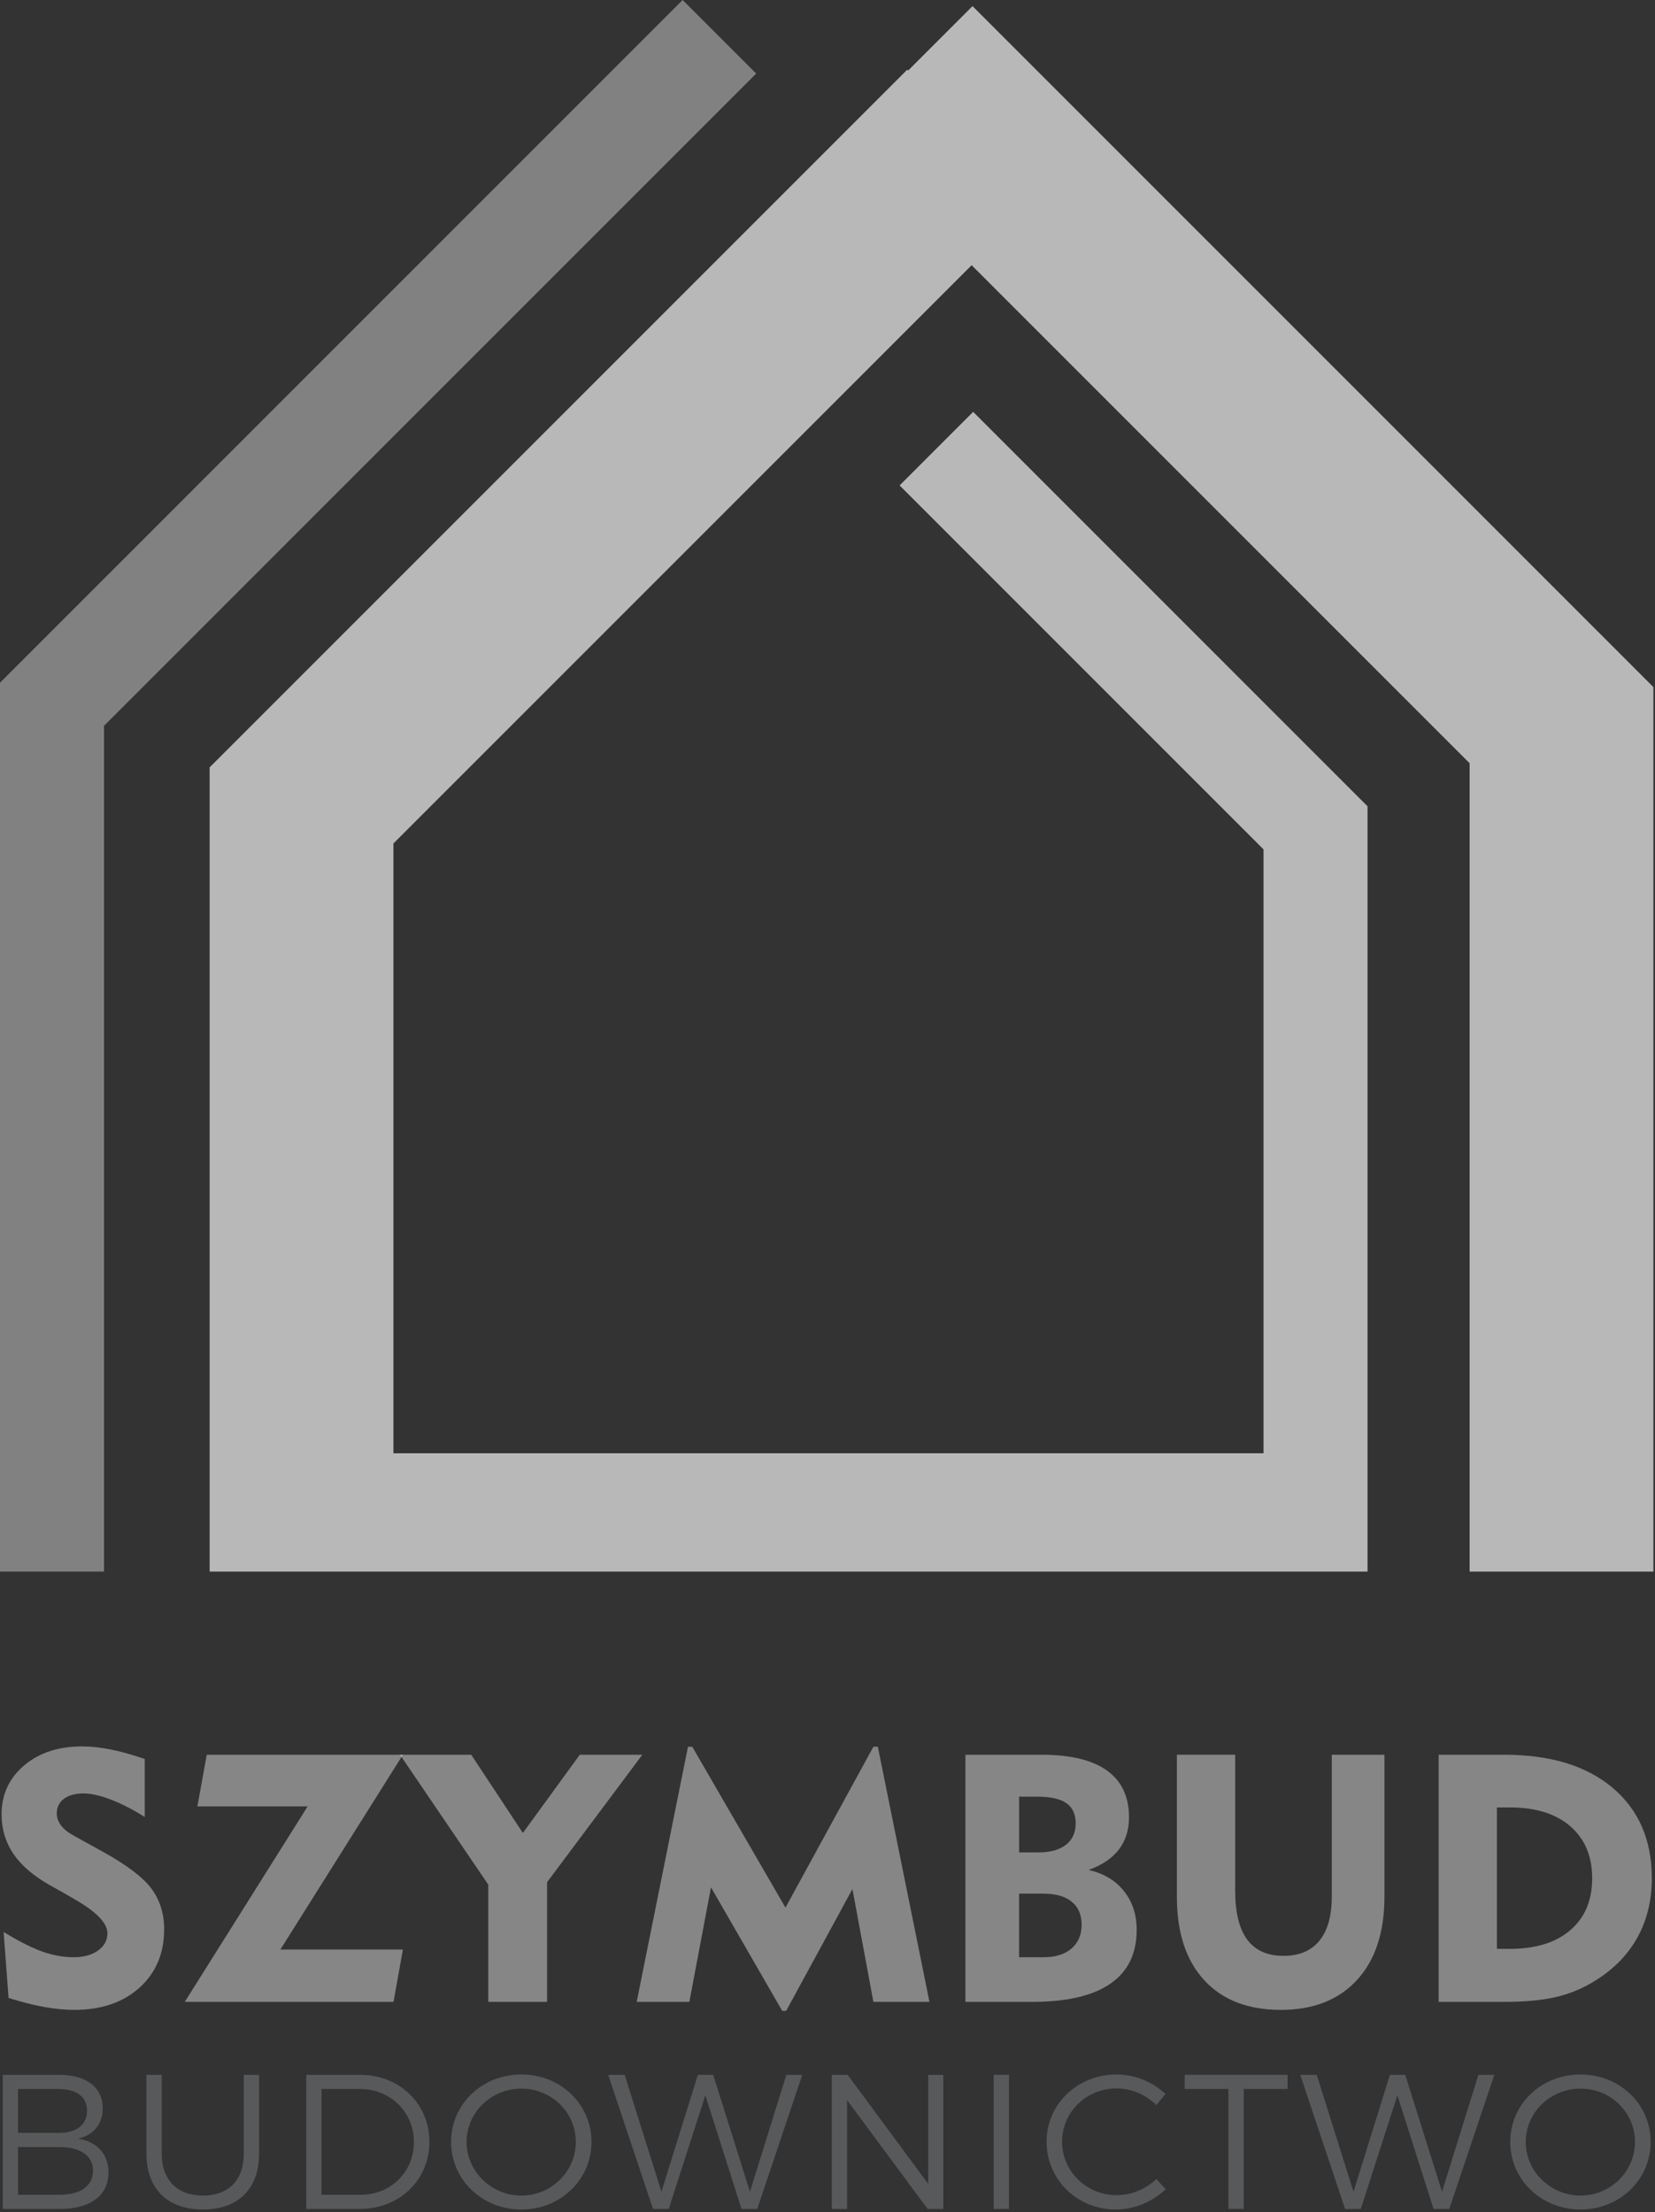
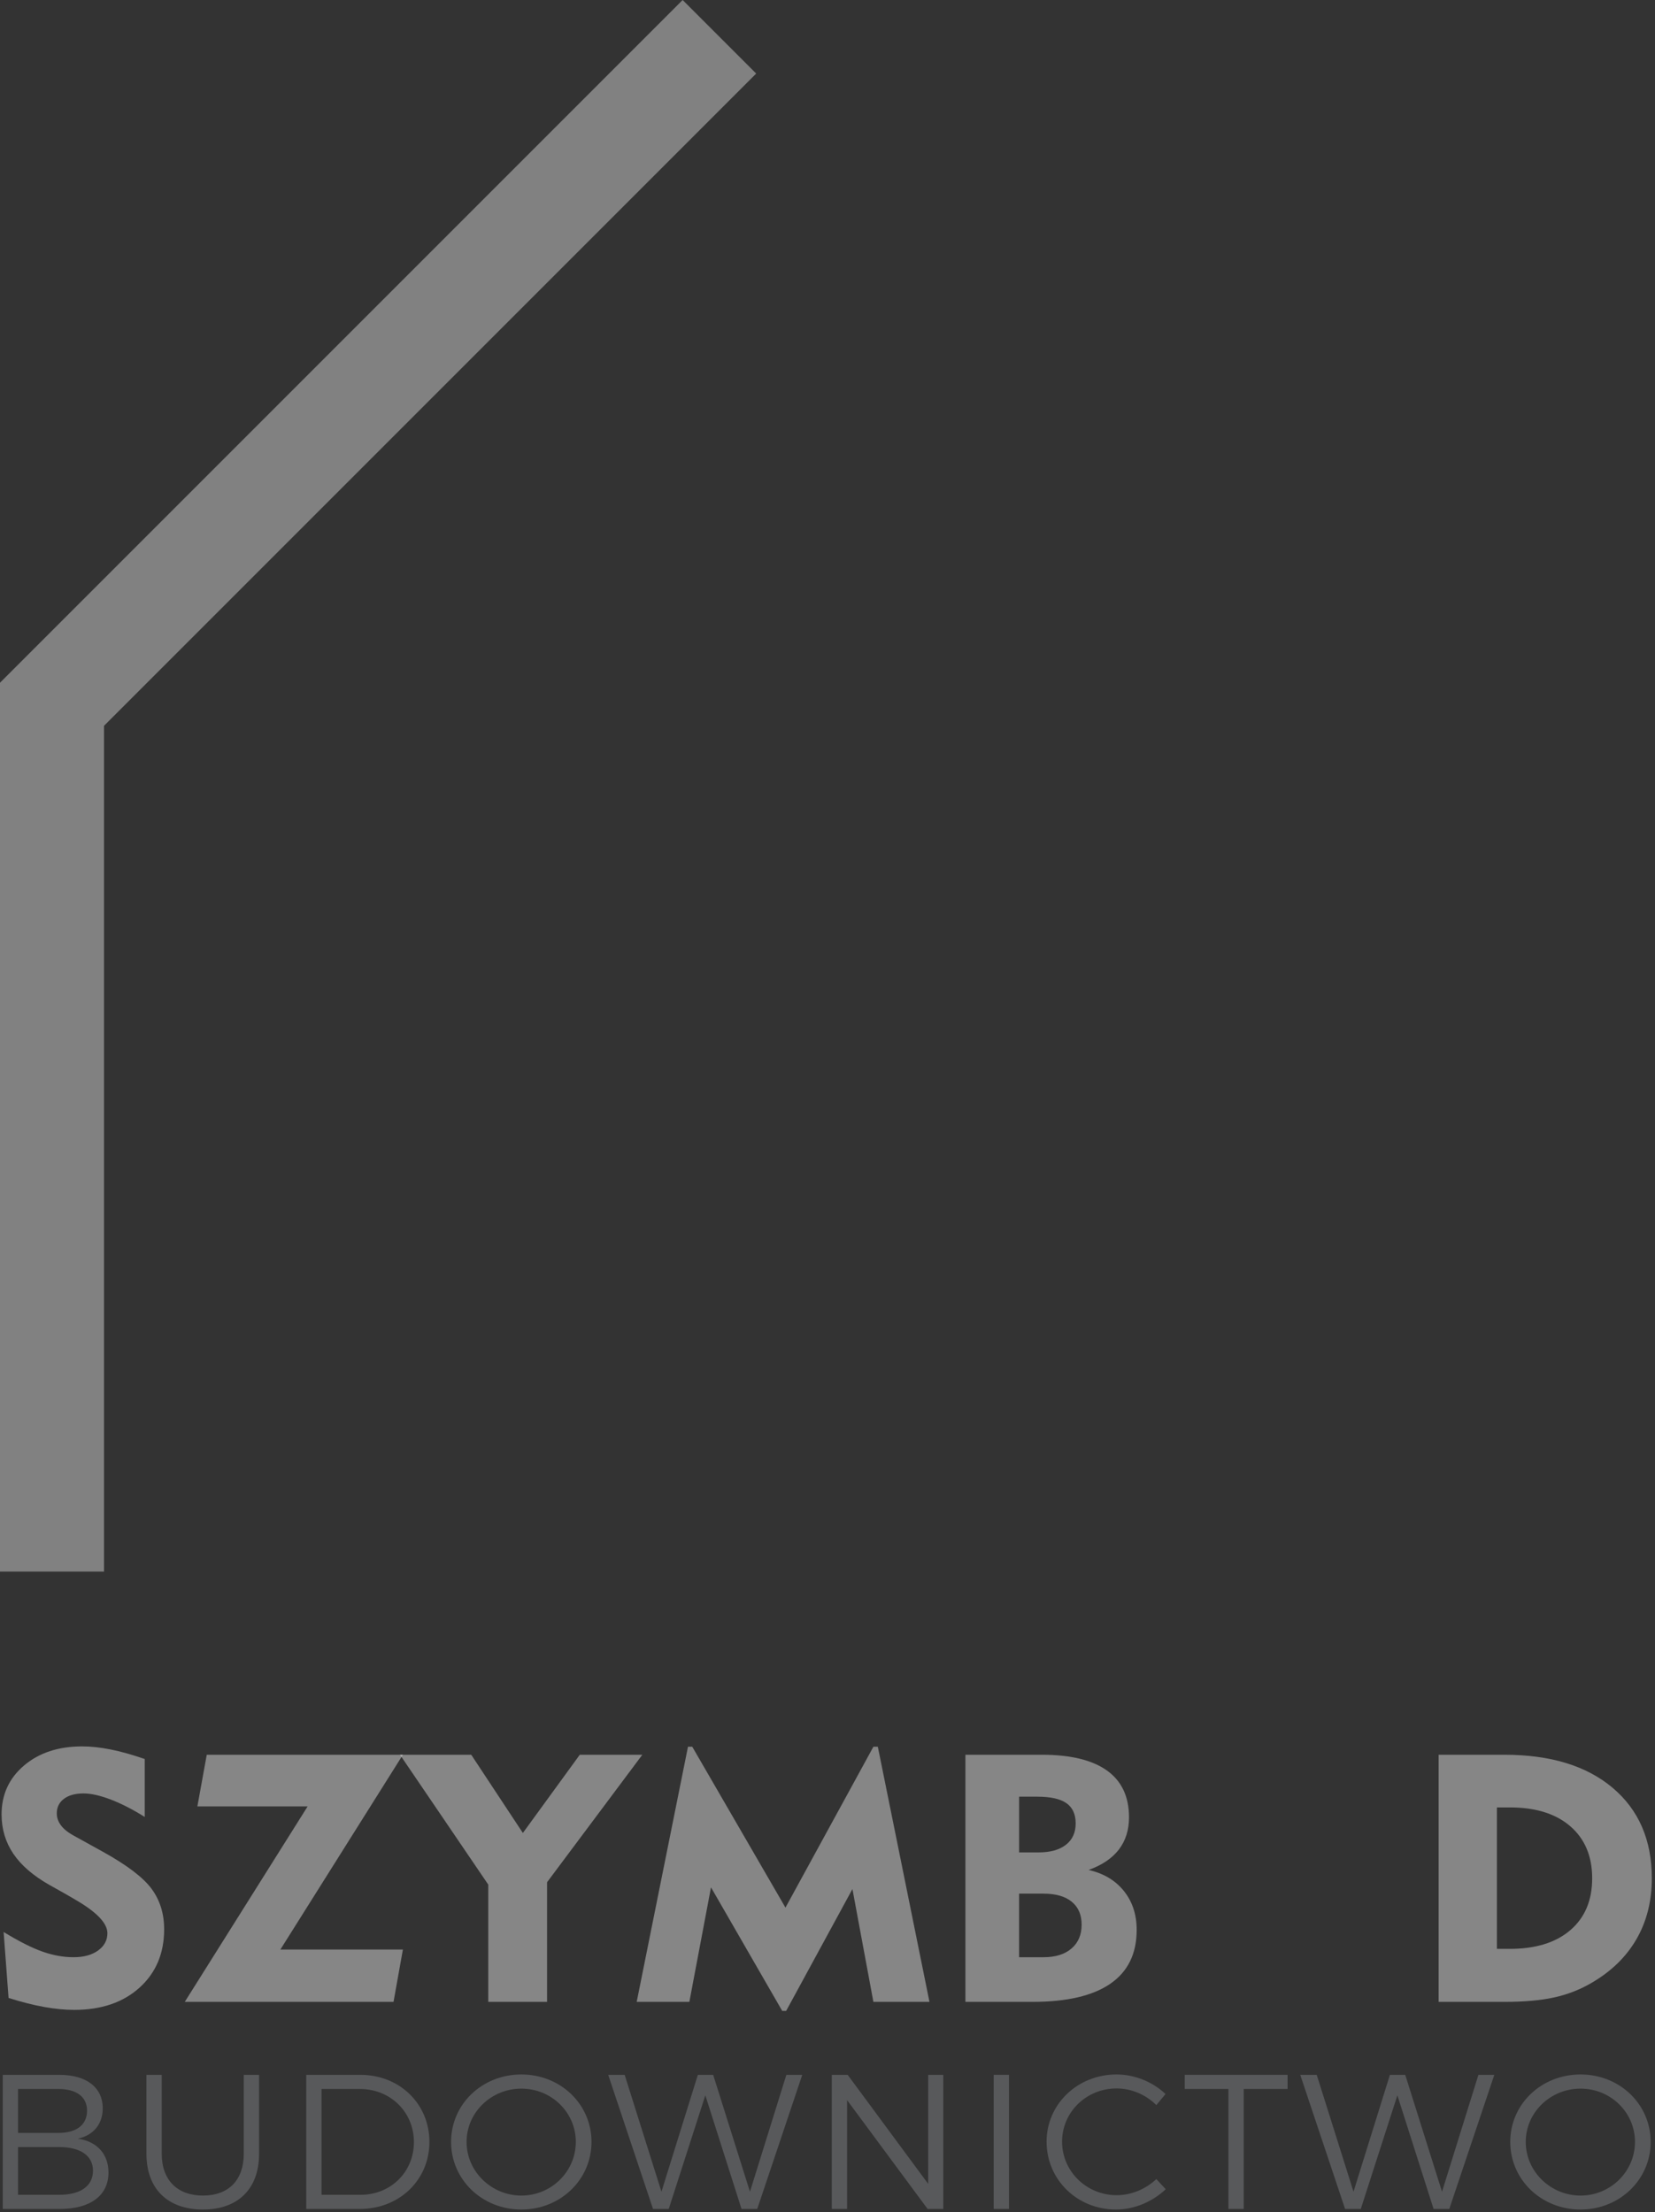
<svg xmlns="http://www.w3.org/2000/svg" width="100%" height="100%" viewBox="0 0 520 695" version="1.1" xml:space="preserve" style="fill-rule:evenodd;clip-rule:evenodd;stroke-linejoin:round;stroke-miterlimit:2;">
  <rect x="0" y="0" width="520" height="695" fill="#333333" stroke="none" />
  <g>
    <g>
      <path d="M0,214.486l-0,279.255l32.683,-0l-0,-265.717l204.914,-204.914l-23.111,-23.11l-214.486,214.486Z" style="fill:#fff;fill-opacity:0.38;" />
-       <path d="M285.325,22.168l20.242,-20.242l213.932,213.932l0,277.883l-57.747,-0l-0,-253.963l-156.463,-156.462l-181.671,181.671l-0,191.579l273.376,-0l0,-189.726l-114.337,-114.337l23.11,-23.111l123.91,123.91l-0,240.439l-363.807,-0l0,-252.673l219.178,-219.178l0.277,0.278Z" style="fill:#fff;fill-opacity:0.65;" />
    </g>
    <g>
      <path d="M1.14,606.96c4.783,2.927 8.843,4.98 12.181,6.158c3.337,1.178 6.594,1.767 9.771,1.767c3.213,-0 5.792,-0.705 7.737,-2.115c1.945,-1.41 2.918,-3.222 2.918,-5.435c0,-3.177 -3.462,-6.746 -10.387,-10.708c-1.107,-0.643 -1.963,-1.143 -2.57,-1.5l-5.247,-2.944c-5.105,-2.892 -8.888,-6.158 -11.351,-9.799c-2.463,-3.641 -3.695,-7.763 -3.695,-12.368c0,-6.247 2.356,-11.369 7.068,-15.367c4.712,-3.997 10.798,-5.996 18.258,-5.996c2.748,-0 5.729,0.321 8.941,0.963c3.213,0.643 6.783,1.642 10.709,2.999l-0,18.204c-3.748,-2.356 -7.3,-4.176 -10.655,-5.461c-3.355,-1.285 -6.211,-1.928 -8.567,-1.928c-2.606,0 -4.658,0.563 -6.157,1.687c-1.499,1.124 -2.249,2.65 -2.249,4.578c0,1.356 0.446,2.623 1.339,3.801c0.892,1.178 2.231,2.249 4.015,3.213l9.103,5.033c7.603,4.212 12.716,8.103 15.339,11.672c2.624,3.57 3.936,7.799 3.936,12.69c-0,7.567 -2.579,13.68 -7.737,18.338c-5.158,4.658 -12.003,6.987 -20.534,6.987c-2.891,0 -6.032,-0.303 -9.423,-0.91c-3.391,-0.607 -7.121,-1.553 -11.19,-2.838l-1.553,-20.721Z" style="fill:#fff;fill-opacity:0.41;fill-rule:nonzero;" />
      <path d="M58.055,628.913l38.604,-61.413l-34.641,-0l2.944,-16.224l61.628,0l-38.497,61.199l38.497,0l-2.945,16.438l-65.59,-0Z" style="fill:#fff;fill-opacity:0.41;fill-rule:nonzero;" />
      <path d="M153.414,628.913l0,-36.837l-27.735,-40.8l22.381,0l16.224,24.576l17.883,-24.576l19.65,0l-29.93,40.05l-0,37.587l-18.473,-0Z" style="fill:#fff;fill-opacity:0.41;fill-rule:nonzero;" />
      <path d="M200.05,628.913l16.116,-80.153l1.339,-0l29.287,50.544l27.628,-50.544l1.392,-0l16.224,80.153l-17.616,-0l-6.585,-35.445l-20.828,38.282l-1.232,0l-22.381,-38.818l-6.8,35.981l-16.544,-0Z" style="fill:#fff;fill-opacity:0.41;fill-rule:nonzero;" />
      <path d="M320.199,614.885l7.71,-0c3.712,-0 6.63,-0.911 8.754,-2.731c2.124,-1.82 3.186,-4.319 3.186,-7.496c0,-3.105 -1.035,-5.506 -3.105,-7.201c-2.071,-1.696 -5.016,-2.544 -8.835,-2.544l-7.71,0l0,19.972Zm0,-32.929l6.157,0c3.641,0 6.488,-0.794 8.54,-2.383c2.053,-1.588 3.079,-3.828 3.079,-6.719c0,-2.891 -0.973,-5.015 -2.918,-6.372c-1.945,-1.356 -4.988,-2.034 -9.129,-2.034l-5.729,-0l0,17.508Zm-16.866,46.957l0,-77.637l23.987,0c9.031,0 15.858,1.651 20.48,4.953c4.623,3.302 6.934,8.201 6.934,14.697c-0,3.962 -1.053,7.327 -3.159,10.093c-2.106,2.766 -5.283,4.917 -9.531,6.452c4.712,1.071 8.406,3.275 11.084,6.612c2.677,3.338 4.015,7.416 4.015,12.235c0,7.46 -2.757,13.091 -8.272,16.892c-5.515,3.802 -13.68,5.703 -24.496,5.703l-21.042,-0Z" style="fill:#fff;fill-opacity:0.41;fill-rule:nonzero;" />
-       <path d="M388.091,551.276l-0,42.674c-0,6.853 1.258,11.984 3.775,15.393c2.516,3.409 6.326,5.113 11.431,5.113c4.926,0 8.683,-1.588 11.27,-4.765c2.588,-3.177 3.882,-7.799 3.882,-13.867l0,-44.548l16.545,0l-0,44.548c-0,11.208 -2.874,19.944 -8.62,26.209c-5.747,6.264 -13.725,9.396 -23.934,9.396c-10.316,0 -18.338,-3.105 -24.067,-9.316c-5.729,-6.211 -8.594,-14.938 -8.594,-26.182l0,-44.655l18.312,0Z" style="fill:#fff;fill-opacity:0.41;fill-rule:nonzero;" />
      <path d="M470.332,612.261l4.069,0c8.103,0 14.439,-1.963 19.008,-5.89c4.569,-3.926 6.853,-9.352 6.853,-16.277c0,-6.924 -2.284,-12.368 -6.853,-16.33c-4.569,-3.962 -10.905,-5.943 -19.008,-5.943l-4.069,-0l-0,44.44Zm-18.312,16.652l0,-77.637l20.614,0c14.492,0 25.843,3.463 34.053,10.387c8.21,6.925 12.315,16.402 12.315,28.431c-0,7.211 -1.624,13.609 -4.872,19.195c-3.249,5.587 -8.014,10.182 -14.296,13.788c-3.57,2.07 -7.452,3.56 -11.646,4.47c-4.194,0.911 -9.379,1.366 -15.554,1.366l-20.614,-0Z" style="fill:#fff;fill-opacity:0.41;fill-rule:nonzero;" />
    </g>
    <g>
      <path d="M18.618,651.839l-17.757,-0l0,42.133l17.997,-0c9.575,-0 15.227,-4.267 15.227,-11.434c-0,-5.782 -3.547,-9.754 -9.626,-10.655c4.874,-1.022 7.82,-4.574 7.82,-9.513c-0,-6.625 -5.17,-10.531 -13.661,-10.531Zm-0.241,18.241l-12.707,-0l-0,-13.794l12.707,0c5.661,0 8.973,2.47 8.973,6.807c-0,4.457 -3.312,6.987 -8.973,6.987Zm-0.001,19.444l-12.706,0l-0,-14.997l12.706,0c6.865,-0.06 10.84,2.71 10.84,7.408c-0,4.879 -3.975,7.65 -10.84,7.589Z" style="fill:#58595b;fill-rule:nonzero;" />
      <path d="M50.82,676.642l0,-24.803l-4.808,-0l-0,24.803c-0,11.016 6.675,17.51 17.755,17.51c11.02,0 17.635,-6.494 17.635,-17.51l0,-24.803l-4.808,-0l-0,24.803c-0,8.307 -4.818,13.123 -12.827,13.123c-8.009,0 -12.947,-4.816 -12.947,-13.123Z" style="fill:#58595b;fill-rule:nonzero;" />
      <path d="M113.251,651.839l-17.032,-0l-0,42.133l16.852,-0c12.404,-0 21.849,-9.084 21.849,-21.067c0,-11.982 -9.385,-21.066 -21.669,-21.066Zm0.061,37.685l-12.285,0l0,-33.238l12.104,0c9.454,0 16.921,7.166 16.921,16.68c-0,9.453 -7.347,16.558 -16.74,16.558Z" style="fill:#58595b;fill-rule:nonzero;" />
      <path d="M163.82,651.719c-12.344,-0 -22.09,9.324 -22.09,21.186c0,11.862 9.746,21.247 22.09,21.247c12.284,0 22.03,-9.385 22.03,-21.247c-0,-11.862 -9.746,-21.186 -22.03,-21.186Zm0,4.447c9.393,-0 17.101,7.406 17.101,16.739c-0,9.333 -7.708,16.86 -17.101,16.86c-9.393,0 -17.221,-7.527 -17.221,-16.86c0,-9.333 7.828,-16.739 17.221,-16.739Z" style="fill:#58595b;fill-rule:nonzero;" />
      <path d="M191.095,651.839l14.085,42.133l4.936,-0l11.497,-35.699l11.376,35.699l4.936,-0l14.145,-42.133l-4.996,-0l-11.436,36.722l-11.557,-36.722l-4.816,-0l-11.437,36.722l-11.557,-36.722l-5.176,-0Z" style="fill:#58595b;fill-rule:nonzero;" />
      <path d="M261.349,651.839l-0,42.133l4.808,-0l0,-34.188l25.292,34.188l4.929,-0l-0,-42.133l-4.748,-0l-0,34.248l-25.292,-34.248l-4.989,-0Z" style="fill:#58595b;fill-rule:nonzero;" />
      <rect x="312.218" y="651.839" width="4.809" height="42.133" style="fill:#58595b;fill-rule:nonzero;" />
      <path d="M363.321,661.344l2.889,-3.485c-4.033,-3.797 -9.632,-6.14 -15.411,-6.14c-12.221,-0 -21.966,9.324 -21.966,21.126c0,11.923 9.625,21.307 21.785,21.307c5.84,0 11.499,-2.464 15.653,-6.374l-2.95,-3.191c-3.311,3.131 -7.826,5.058 -12.462,5.058c-9.511,-0 -17.157,-7.527 -17.157,-16.8c0,-9.333 7.646,-16.739 17.157,-16.739c4.636,-0 9.211,1.987 12.462,5.238Z" style="fill:#58595b;fill-rule:nonzero;" />
      <path d="M372.238,651.839l-0,4.447l13.726,0l-0,37.686l4.808,-0l0,-37.686l13.786,0l0,-4.447l-32.32,-0Z" style="fill:#58595b;fill-rule:nonzero;" />
      <path d="M408.539,651.839l14.085,42.133l4.936,-0l11.497,-35.699l11.376,35.699l4.936,-0l14.145,-42.133l-4.996,-0l-11.436,36.722l-11.557,-36.722l-4.816,-0l-11.437,36.722l-11.557,-36.722l-5.176,-0Z" style="fill:#58595b;fill-rule:nonzero;" />
      <path d="M496.608,651.719c-12.344,-0 -22.09,9.324 -22.09,21.186c0,11.862 9.746,21.247 22.09,21.247c12.284,0 22.03,-9.385 22.03,-21.247c-0,-11.862 -9.746,-21.186 -22.03,-21.186Zm0,4.447c9.393,-0 17.101,7.406 17.101,16.739c-0,9.333 -7.708,16.86 -17.101,16.86c-9.393,0 -17.221,-7.527 -17.221,-16.86c0,-9.333 7.828,-16.739 17.221,-16.739Z" style="fill:#58595b;fill-rule:nonzero;" />
    </g>
  </g>
</svg>